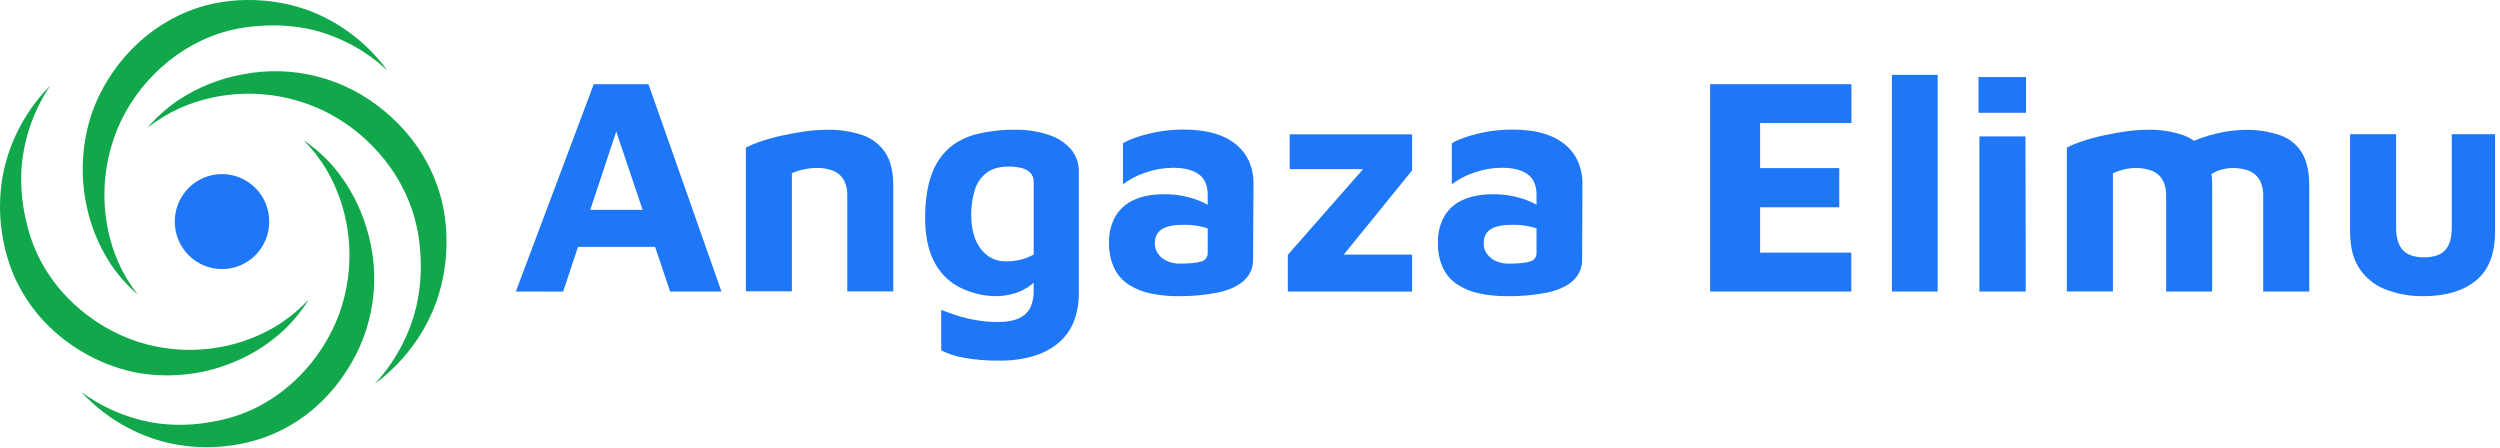
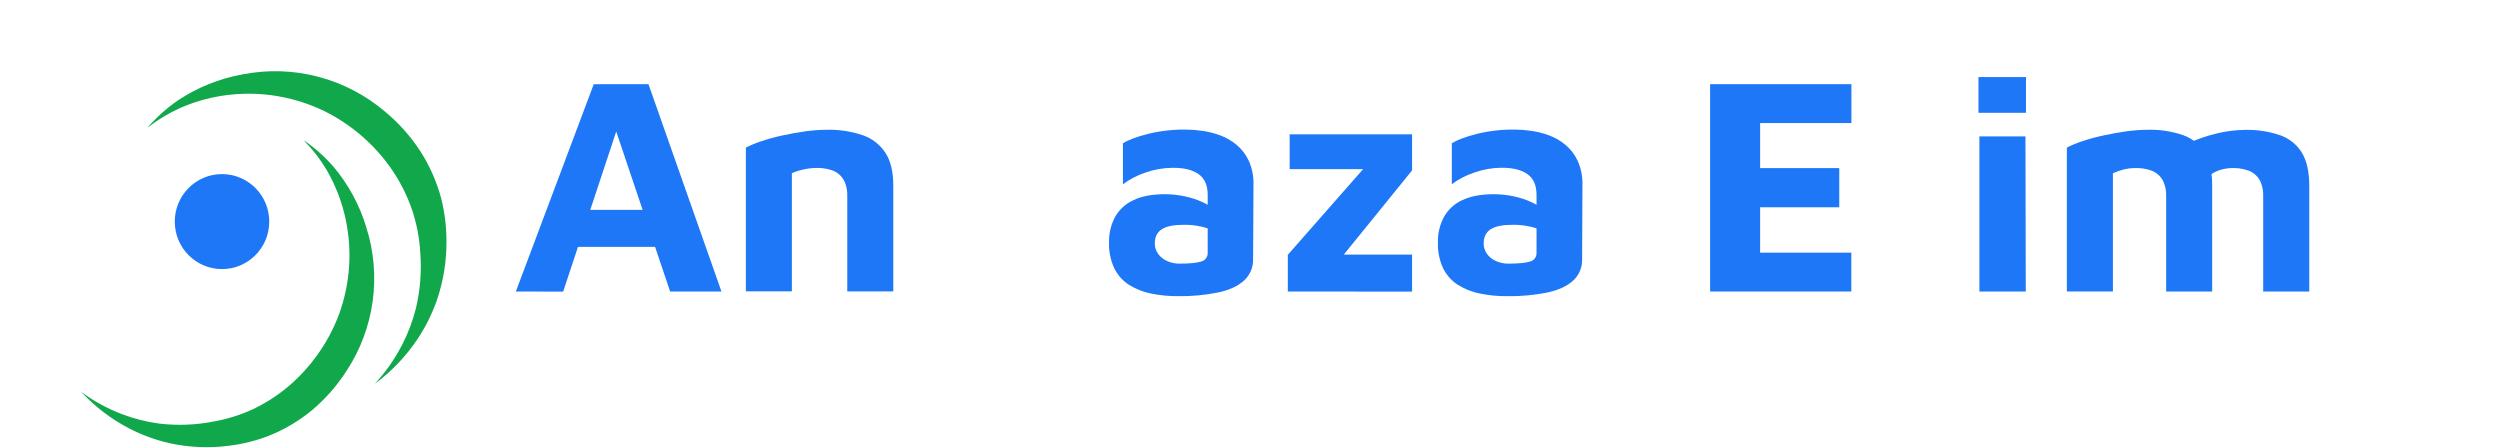
<svg xmlns="http://www.w3.org/2000/svg" width="374" height="67" viewBox="0 0 374 67" fill="none">
-   <path d="M57.977 10.579C56.212 8.15 54.042 6.046 51.564 4.36C49.752 3.125 47.788 2.131 45.721 1.403C42.913 0.44 39.962 -0.034 36.995 0.002C34.932 0.013 32.878 0.275 30.878 0.783C28.458 1.431 26.153 2.453 24.045 3.812C21.85 5.241 19.886 7.001 18.221 9.029C16.382 11.252 14.923 13.766 13.904 16.469C12.353 20.811 11.972 25.488 12.8 30.025C13.403 33.435 14.697 36.684 16.602 39.57C17.74 41.239 19.088 42.754 20.61 44.078C19.456 42.597 18.482 40.983 17.709 39.27C16.397 36.261 15.69 33.021 15.628 29.737C15.53 25.57 16.444 21.442 18.288 17.709C19.373 15.565 20.748 13.583 22.374 11.819C23.553 10.535 24.858 9.374 26.271 8.356C28.247 6.93 30.423 5.807 32.728 5.027C34.699 4.381 36.745 3.995 38.815 3.877C41.534 3.663 44.27 3.872 46.927 4.497C48.791 4.971 50.594 5.66 52.301 6.549C54.368 7.624 56.278 8.98 57.977 10.579Z" fill="#10A84A" />
-   <path d="M7.521 12.796C5.407 14.924 3.674 17.403 2.397 20.124C1.463 22.116 0.79 24.221 0.393 26.386C-0.12 29.321 -0.131 32.323 0.362 35.261C0.691 37.308 1.265 39.307 2.07 41.216C3.082 43.519 4.441 45.651 6.1 47.537C7.846 49.502 9.883 51.185 12.137 52.528C14.603 54.019 17.299 55.085 20.114 55.684C24.619 56.554 29.273 56.212 33.604 54.692C36.862 53.568 39.857 51.783 42.4 49.447C43.865 48.06 45.146 46.49 46.211 44.775C44.933 46.15 43.495 47.367 41.929 48.399C39.175 50.166 36.102 51.368 32.885 51.936C28.794 52.672 24.586 52.395 20.626 51.127C18.353 50.378 16.194 49.317 14.209 47.974C12.764 47.002 11.421 45.884 10.201 44.639C8.497 42.899 7.06 40.914 5.937 38.749C4.998 36.89 4.302 34.916 3.868 32.877C3.244 30.207 3.036 27.456 3.251 24.721C3.431 22.797 3.83 20.9 4.441 19.067C5.179 16.845 6.215 14.735 7.521 12.796Z" fill="#10A84A" />
  <path d="M12.156 58.629C14.193 60.833 16.592 62.668 19.247 64.054C21.191 65.067 23.257 65.824 25.393 66.308C28.292 66.938 31.277 67.067 34.22 66.689C36.268 66.438 38.278 65.937 40.205 65.198C42.533 64.271 44.704 62.987 46.64 61.391C48.66 59.707 50.41 57.72 51.829 55.501C53.895 52.373 55.234 48.817 55.748 45.098C56.262 41.379 55.938 37.591 54.799 34.015C53.805 30.698 52.144 27.622 49.918 24.979C48.596 23.455 47.084 22.108 45.419 20.973C46.738 22.307 47.892 23.795 48.857 25.406C50.509 28.24 51.587 31.375 52.03 34.629C52.607 38.767 52.17 42.984 50.759 46.914C49.925 49.17 48.783 51.3 47.368 53.241C46.346 54.655 45.184 55.961 43.899 57.138C42.102 58.785 40.072 60.154 37.874 61.199C35.99 62.074 34.001 62.699 31.957 63.059C29.28 63.585 26.538 63.69 23.829 63.369C21.923 63.117 20.052 62.643 18.255 61.959C16.08 61.134 14.028 60.013 12.156 58.629Z" fill="#10A84A" />
  <path d="M56.066 57.417C58.528 55.609 60.662 53.388 62.374 50.851C63.626 48.995 64.634 46.984 65.374 44.868C66.349 41.995 66.829 38.976 66.793 35.94C66.782 33.827 66.516 31.724 66 29.675C65.338 27.197 64.297 24.837 62.917 22.678C61.46 20.427 59.67 18.412 57.608 16.705C54.699 14.229 51.275 12.443 47.588 11.477C43.9 10.511 40.044 10.391 36.305 11.125C32.846 11.743 29.549 13.069 26.62 15.018C24.927 16.182 23.39 17.561 22.047 19.12C23.554 17.94 25.196 16.946 26.937 16.159C29.991 14.817 33.278 14.092 36.61 14.026C40.848 13.933 45.045 14.878 48.838 16.779C51.012 17.892 53.023 19.3 54.814 20.964C56.118 22.17 57.295 23.507 58.329 24.954C59.776 26.976 60.914 29.205 61.705 31.566C62.361 33.585 62.753 35.68 62.874 37.8C63.087 40.587 62.869 43.389 62.226 46.108C61.746 48.017 61.047 49.864 60.142 51.611C59.053 53.724 57.682 55.678 56.066 57.417Z" fill="#10A84A" />
  <path d="M33.212 40.255C37.115 40.255 40.279 37.074 40.279 33.15C40.279 29.226 37.115 26.045 33.212 26.045C29.309 26.045 26.145 29.226 26.145 33.15C26.145 37.074 29.309 40.255 33.212 40.255Z" fill="#1D77F6" />
  <path d="M77.171 43.61L88.826 12.594H97.013L107.928 43.61H100.25L90.399 14.361L94.053 14.051L84.248 43.625L77.171 43.61ZM83.739 36.929L85.265 31.396H99.279L99.973 36.929H83.739Z" fill="#1D77F6" />
  <path d="M111.582 22.08C112.327 21.703 113.1 21.384 113.894 21.125C114.926 20.78 115.976 20.493 117.039 20.267C118.18 20.019 119.328 19.812 120.483 19.647C121.549 19.498 122.623 19.42 123.699 19.414C125.521 19.372 127.336 19.646 129.064 20.226C130.452 20.703 131.645 21.627 132.456 22.855C133.243 24.064 133.637 25.707 133.637 27.784V43.594H126.752V29.179C126.757 28.626 126.671 28.076 126.496 27.552C126.338 27.047 126.058 26.59 125.682 26.22C125.305 25.851 124.843 25.581 124.338 25.434C123.65 25.216 122.931 25.112 122.21 25.124C121.494 25.126 120.78 25.212 120.083 25.378C119.526 25.499 118.983 25.679 118.464 25.915V43.585H111.582V22.08Z" fill="#1D77F6" />
-   <path d="M148.721 44.307C146.804 44.242 144.928 43.732 143.239 42.819C141.691 41.932 140.447 40.594 139.671 38.981C138.824 37.295 138.401 35.164 138.401 32.589C138.401 30.014 138.725 27.851 139.372 26.101C139.906 24.542 140.838 23.152 142.076 22.071C143.299 21.077 144.731 20.377 146.263 20.025C148.051 19.599 149.884 19.391 151.721 19.405C153.446 19.372 155.164 19.623 156.809 20.149C158.104 20.546 159.27 21.284 160.185 22.288C160.996 23.245 161.425 24.471 161.387 25.729V43.864C161.415 45.349 161.148 46.824 160.601 48.204C160.094 49.436 159.291 50.522 158.264 51.366C157.157 52.257 155.883 52.914 154.518 53.297C152.869 53.755 151.165 53.975 149.455 53.948C147.679 53.973 145.905 53.825 144.158 53.505C142.992 53.311 141.863 52.944 140.806 52.414V46.353C141.268 46.539 141.944 46.787 142.841 47.097C143.822 47.429 144.827 47.685 145.847 47.863C146.946 48.066 148.06 48.17 149.177 48.173C150.616 48.173 151.733 47.971 152.529 47.568C153.248 47.233 153.828 46.658 154.172 45.941C154.489 45.208 154.647 44.415 154.635 43.616V39.803L155.976 40.779C155.488 41.486 154.895 42.113 154.219 42.639C153.502 43.189 152.695 43.608 151.835 43.879C150.825 44.182 149.775 44.326 148.721 44.307ZM150.478 39.099C151.226 39.106 151.972 39.02 152.698 38.842C153.376 38.673 154.029 38.415 154.641 38.076V27.288C154.659 27.015 154.62 26.74 154.524 26.484C154.428 26.227 154.279 25.994 154.086 25.8C153.693 25.448 153.214 25.207 152.698 25.103C152.121 24.976 151.532 24.914 150.941 24.917C149.523 24.917 148.404 25.227 147.586 25.847C146.746 26.5 146.132 27.402 145.829 28.426C145.459 29.639 145.28 30.902 145.298 32.171C145.298 34.31 145.776 35.999 146.732 37.239C147.161 37.83 147.726 38.307 148.378 38.631C149.031 38.955 149.751 39.115 150.478 39.099Z" fill="#1D77F6" />
  <path d="M176.191 44.307C174.844 44.315 173.501 44.182 172.182 43.91C171.018 43.681 169.905 43.239 168.898 42.608C167.956 42.005 167.196 41.154 166.7 40.147C166.138 38.932 165.869 37.601 165.914 36.263C165.883 34.934 166.194 33.621 166.817 32.45C167.445 31.339 168.41 30.459 169.571 29.939C170.804 29.35 172.36 29.055 174.239 29.055C175.265 29.053 176.288 29.162 177.291 29.381C178.208 29.574 179.101 29.87 179.952 30.264C180.635 30.568 181.267 30.976 181.827 31.473L182.101 34.821C181.409 34.418 180.661 34.121 179.881 33.938C178.972 33.72 178.04 33.616 177.106 33.628C175.595 33.628 174.494 33.852 173.801 34.3C173.107 34.753 172.759 35.457 172.759 36.418C172.752 36.987 172.932 37.542 173.271 37.999C173.62 38.473 174.091 38.843 174.633 39.068C175.195 39.314 175.8 39.441 176.413 39.44C177.985 39.44 179.088 39.332 179.721 39.115C180.005 39.041 180.254 38.871 180.427 38.634C180.6 38.397 180.686 38.106 180.671 37.813V29.148C180.671 27.722 180.215 26.689 179.305 26.048C178.394 25.407 177.105 25.092 175.438 25.103C174.044 25.11 172.661 25.353 171.347 25.822C170.141 26.216 169.008 26.806 167.992 27.567V21.429C168.794 20.933 170.035 20.468 171.717 20.034C173.57 19.58 175.473 19.361 177.381 19.383C178.201 19.389 179.02 19.451 179.832 19.569C180.748 19.698 181.648 19.924 182.518 20.242C183.414 20.572 184.248 21.052 184.984 21.662C185.759 22.307 186.382 23.117 186.81 24.033C187.314 25.162 187.558 26.392 187.522 27.629L187.463 38.727C187.486 39.331 187.378 39.933 187.147 40.491C186.915 41.049 186.565 41.549 186.122 41.957C185.228 42.784 183.941 43.381 182.262 43.749C180.263 44.151 178.228 44.338 176.191 44.307Z" fill="#1D77F6" />
  <path d="M192.656 43.61V38.123L205.189 23.863L205.883 25.304H192.933V20.096H211.248V25.49L199.593 39.859L199.362 38.092H211.248V43.625L192.656 43.61Z" fill="#1D77F6" />
  <path d="M225.389 44.307C224.042 44.315 222.699 44.182 221.38 43.91C220.216 43.681 219.103 43.239 218.096 42.608C217.154 42.005 216.394 41.154 215.898 40.147C215.336 38.932 215.067 37.601 215.112 36.263C215.081 34.934 215.392 33.621 216.015 32.45C216.643 31.34 217.606 30.46 218.765 29.939C219.999 29.35 221.556 29.055 223.437 29.055C224.463 29.053 225.486 29.162 226.489 29.381C227.406 29.574 228.299 29.87 229.15 30.264C229.832 30.568 230.463 30.976 231.022 31.473L231.299 34.821C230.607 34.418 229.859 34.121 229.079 33.938C228.17 33.72 227.238 33.616 226.304 33.628C224.793 33.628 223.692 33.852 222.999 34.3C222.305 34.753 221.957 35.457 221.957 36.418C221.95 36.986 222.129 37.541 222.466 37.999C222.816 38.472 223.288 38.842 223.831 39.068C224.393 39.314 224.998 39.441 225.611 39.44C227.183 39.44 228.286 39.332 228.919 39.115C229.202 39.041 229.451 38.871 229.624 38.634C229.797 38.396 229.882 38.106 229.866 37.813V29.148C229.866 27.722 229.411 26.689 228.503 26.048C227.594 25.407 226.306 25.09 224.639 25.096C223.245 25.104 221.862 25.347 220.548 25.816C219.342 26.21 218.209 26.799 217.193 27.561V21.429C217.995 20.933 219.236 20.468 220.918 20.034C222.771 19.58 224.674 19.361 226.582 19.383C227.402 19.389 228.221 19.451 229.033 19.569C229.948 19.698 230.847 19.923 231.716 20.242C232.612 20.571 233.446 21.052 234.182 21.662C234.957 22.307 235.58 23.117 236.008 24.033C236.517 25.161 236.764 26.391 236.732 27.629L236.686 38.743C236.709 39.347 236.601 39.949 236.369 40.506C236.138 41.064 235.788 41.565 235.345 41.973C234.451 42.799 233.164 43.397 231.484 43.765C229.477 44.163 227.434 44.345 225.389 44.307Z" fill="#1D77F6" />
  <path d="M255.833 43.61V12.594H276.97V18.407H263.314V25.149H275.154V31.008H263.314V37.797H276.958V43.61H255.833Z" fill="#1D77F6" />
-   <path d="M289.874 43.61H283.029V11.199H289.874V43.61Z" fill="#1D77F6" />
  <path d="M295.979 16.872V11.525H303.089V16.872H295.979ZM296.118 43.61V20.406H303.009L303.055 43.61H296.118Z" fill="#1D77F6" />
  <path d="M330.944 27.8V43.61H324.056V29.195C324.061 28.642 323.975 28.091 323.8 27.567C323.642 27.062 323.362 26.605 322.986 26.236C322.609 25.866 322.147 25.596 321.642 25.45C320.954 25.232 320.235 25.128 319.514 25.14C318.85 25.135 318.188 25.22 317.547 25.394C317.047 25.529 316.56 25.708 316.092 25.93V43.6H309.2V22.08C309.945 21.702 310.719 21.383 311.513 21.125C312.544 20.779 313.594 20.492 314.658 20.267C315.797 20.019 316.945 19.812 318.102 19.647C319.168 19.498 320.242 19.42 321.318 19.414C323.117 19.368 324.909 19.643 326.612 20.226C327.96 20.701 329.104 21.63 329.85 22.855C330.579 24.074 330.944 25.723 330.944 27.8ZM323.868 23.661C324.915 22.764 326.083 22.02 327.337 21.451C328.717 20.809 330.158 20.311 331.638 19.963C333.016 19.625 334.428 19.446 335.847 19.43C337.645 19.383 339.438 19.658 341.141 20.242C342.489 20.717 343.633 21.645 344.379 22.871C345.102 24.08 345.465 25.723 345.467 27.8V43.61H338.576V29.195C338.581 28.642 338.494 28.091 338.32 27.567C338.162 27.062 337.882 26.605 337.505 26.236C337.129 25.866 336.667 25.596 336.161 25.45C335.473 25.232 334.755 25.128 334.034 25.14C333.366 25.137 332.702 25.242 332.067 25.45C331.539 25.614 331.045 25.875 330.611 26.219L323.868 23.661Z" fill="#1D77F6" />
-   <path d="M362.576 44.307C360.617 44.343 358.669 43.996 356.841 43.284C355.255 42.667 353.898 41.571 352.956 40.147C352.031 38.737 351.569 36.9 351.569 34.635V20.081H358.46V34.077C358.46 35.565 358.792 36.673 359.456 37.4C360.12 38.128 361.176 38.492 362.623 38.495C364.103 38.495 365.166 38.13 365.814 37.4C366.461 36.671 366.785 35.563 366.785 34.077V20.081H373.26V34.635C373.26 37.983 372.304 40.432 370.393 41.982C368.481 43.532 365.876 44.307 362.576 44.307Z" fill="#1D77F6" />
</svg>